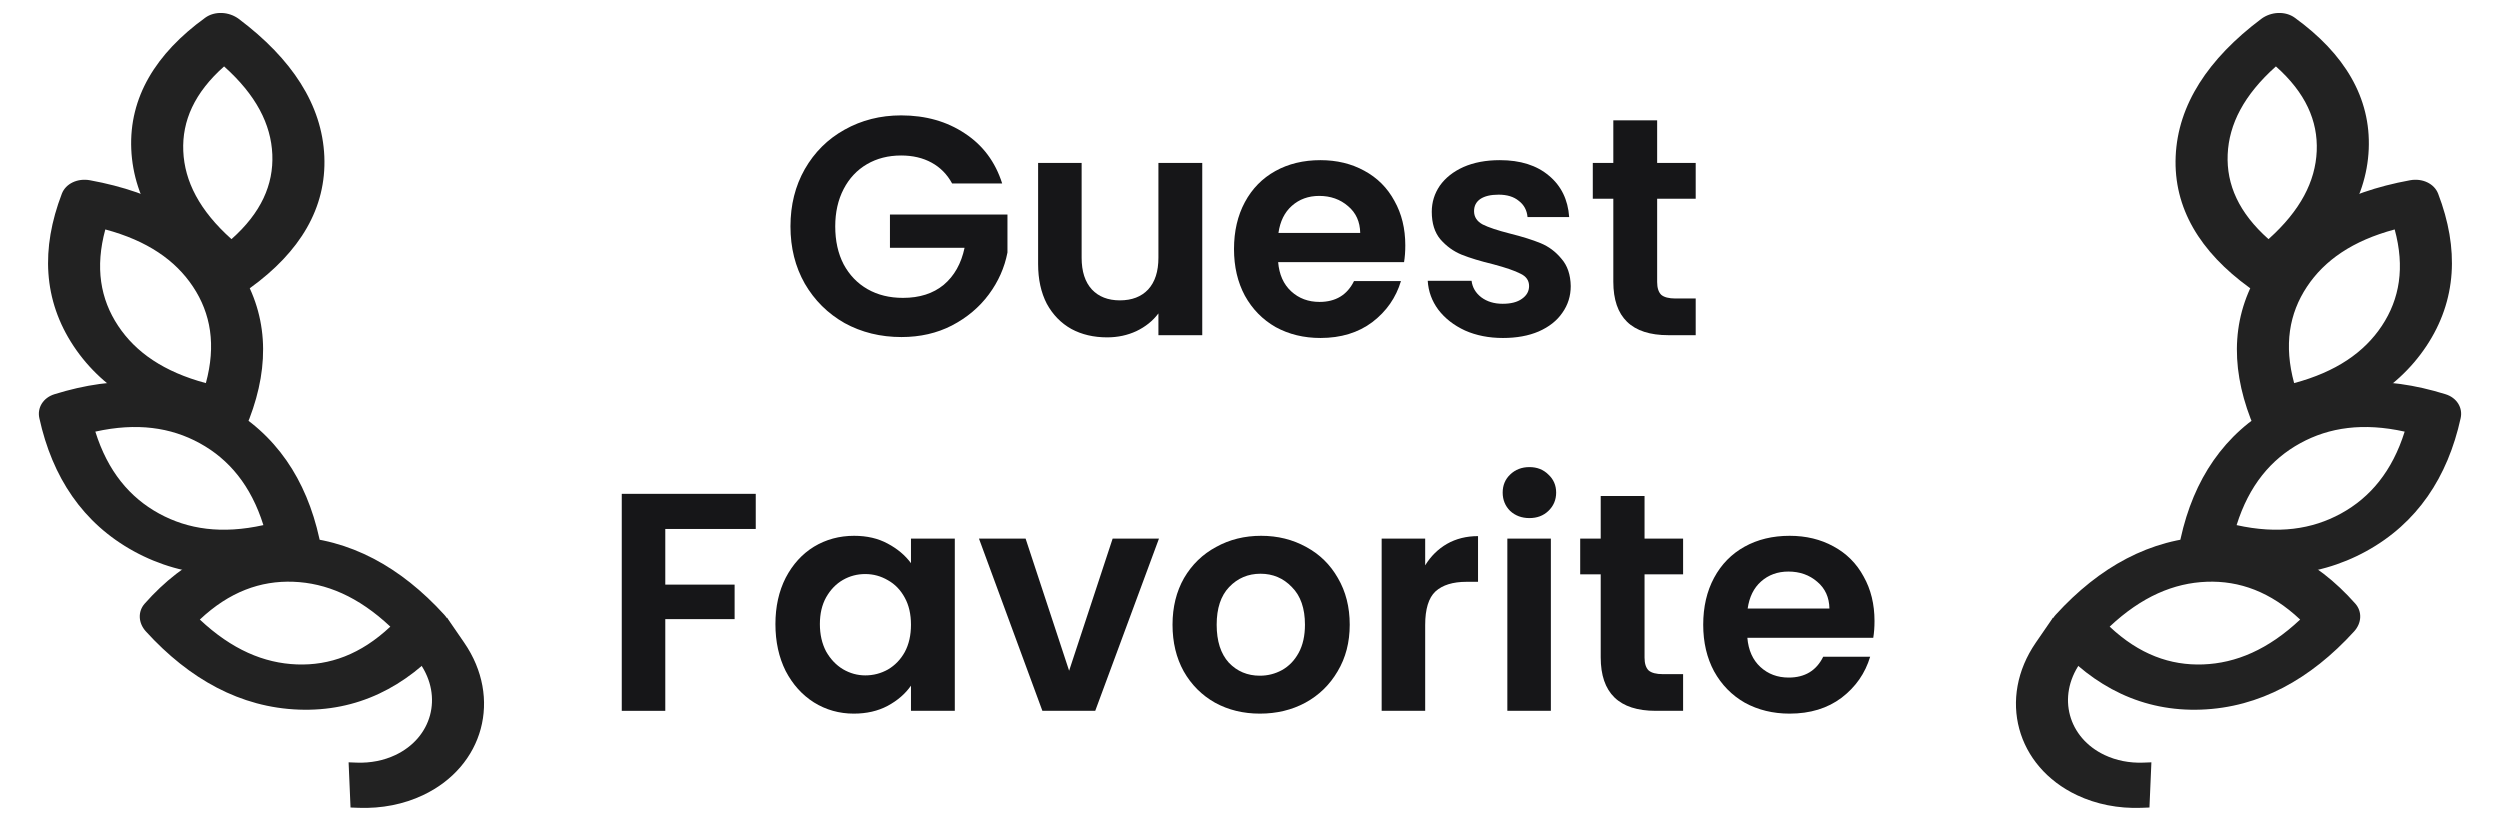
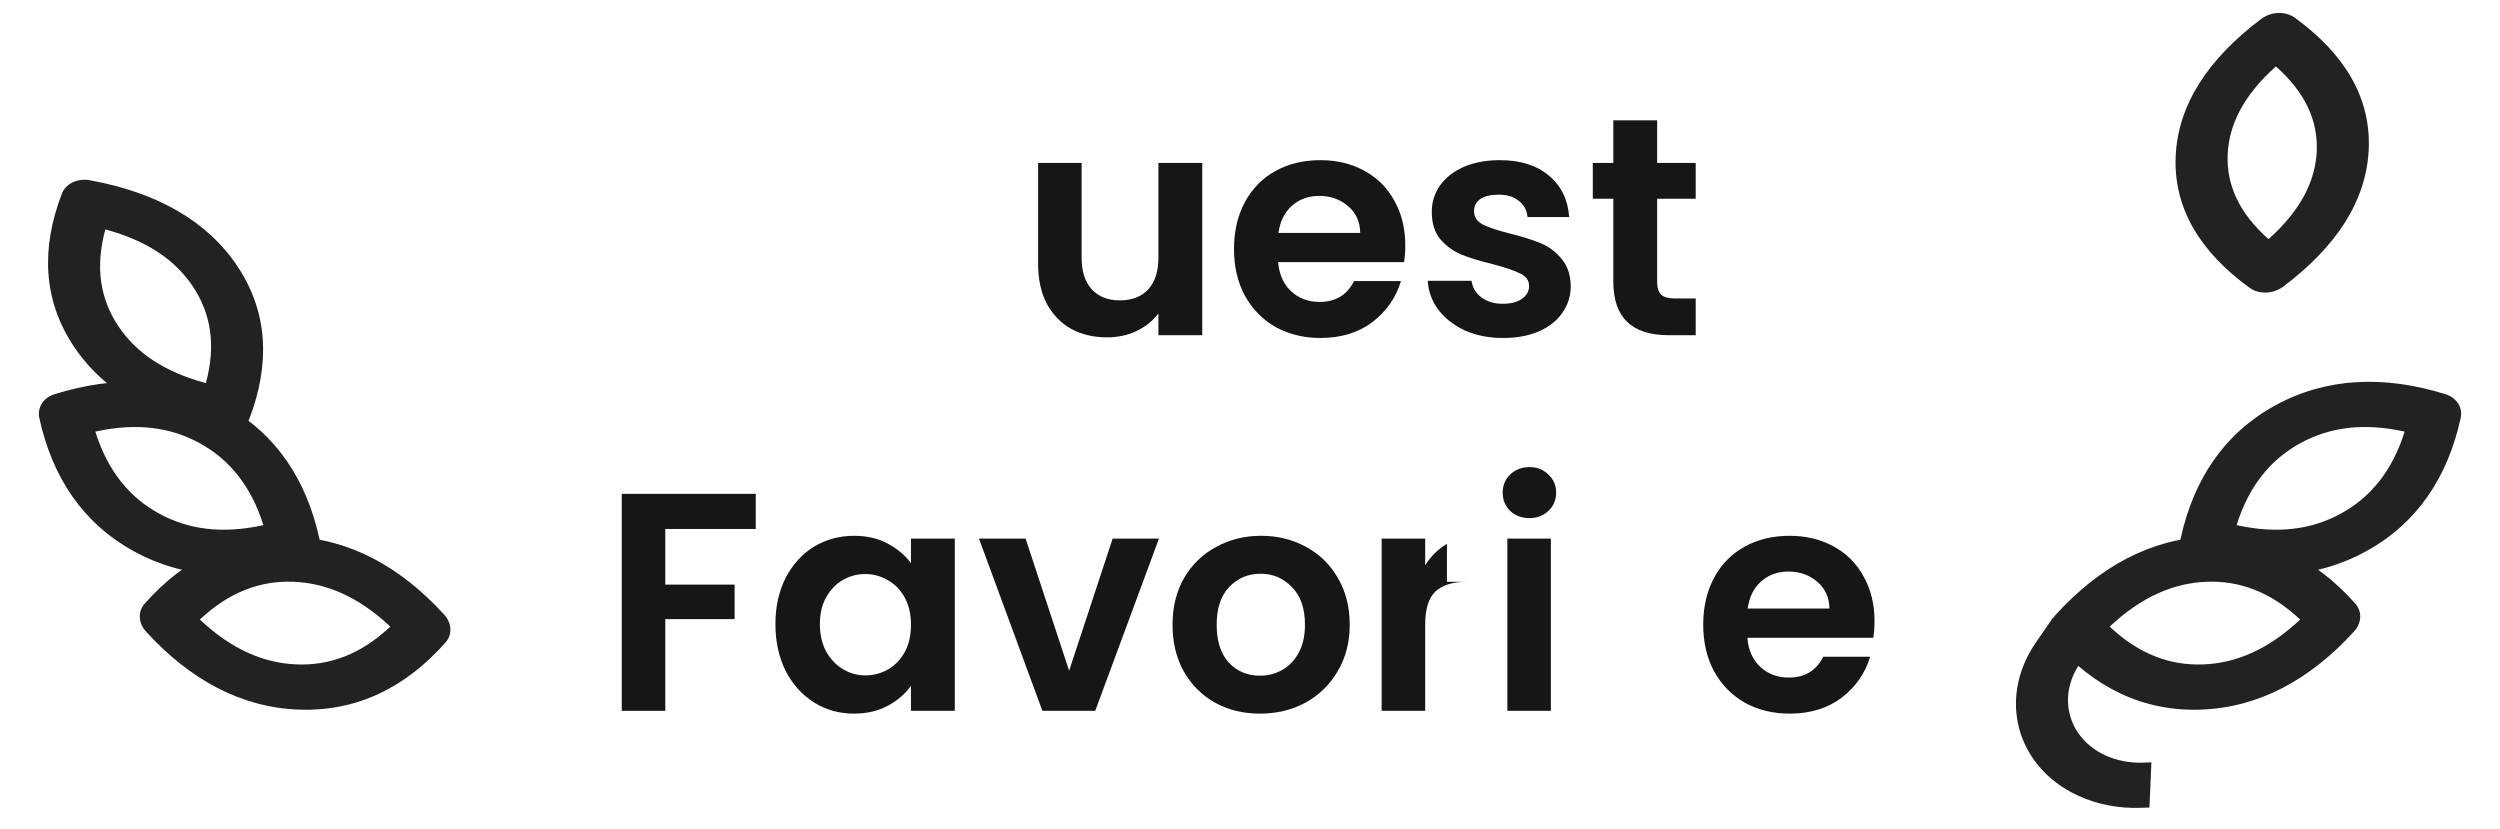
<svg xmlns="http://www.w3.org/2000/svg" width="193" height="64" viewBox="0 0 193 64" fill="none">
-   <path fill-rule="evenodd" clip-rule="evenodd" d="M32.432 51.224L31.108 49.3L34.513 47.688L35.837 49.613C38.78 53.892 37.355 59.164 32.653 61.388C31.162 62.093 29.454 62.429 27.697 62.364L27.061 62.34L26.912 58.851L27.547 58.875C28.602 58.914 29.627 58.712 30.521 58.289C33.342 56.954 34.198 53.791 32.432 51.224Z" fill="#222222" />
-   <path fill-rule="evenodd" clip-rule="evenodd" d="M15.842 1.369C16.567 0.843 17.668 0.884 18.441 1.465C22.53 4.539 24.867 8.089 25.038 12.07C25.208 16.052 23.168 19.439 19.33 22.219C18.604 22.745 17.503 22.704 16.73 22.123C12.641 19.048 10.304 15.498 10.134 11.517C9.963 7.536 12.004 4.149 15.842 1.369ZM17.3 5.127C15.013 7.157 14.049 9.334 14.149 11.666C14.249 13.999 15.402 16.254 17.871 18.461C20.159 16.431 21.123 14.254 21.023 11.921C20.923 9.589 19.769 7.334 17.3 5.127Z" fill="#222222" />
  <path fill-rule="evenodd" clip-rule="evenodd" d="M11.263 48.747C10.668 48.095 10.631 47.209 11.171 46.599C14.232 43.143 18.003 41.256 22.494 41.423C26.986 41.59 30.931 43.763 34.298 47.458C34.892 48.11 34.93 48.996 34.39 49.606C31.329 53.062 27.558 54.949 23.066 54.782C18.575 54.616 14.63 52.442 11.263 48.747ZM15.428 47.83C17.898 50.152 20.388 51.199 22.917 51.293C25.446 51.387 27.853 50.521 30.133 48.376C27.662 46.054 25.173 45.006 22.644 44.912C20.115 44.818 17.707 45.684 15.428 47.83Z" fill="#222222" />
  <path fill-rule="evenodd" clip-rule="evenodd" d="M3.037 32.279C2.859 31.469 3.341 30.704 4.199 30.436C8.92 28.962 13.396 29.129 17.358 31.301C21.302 33.463 23.655 37.018 24.657 41.581C24.835 42.391 24.352 43.156 23.494 43.424C18.774 44.898 14.298 44.731 10.336 42.559C6.392 40.397 4.038 36.842 3.037 32.279ZM7.36 33.321C8.32 36.38 10.012 38.404 12.279 39.646C14.514 40.871 17.141 41.247 20.334 40.539C19.374 37.48 17.681 35.456 15.415 34.213C13.18 32.988 10.553 32.613 7.36 33.321Z" fill="#222222" />
  <path fill-rule="evenodd" clip-rule="evenodd" d="M4.774 14.956C5.071 14.178 5.984 13.741 6.945 13.916C12.05 14.847 15.98 17.018 18.341 20.572C20.692 24.113 20.87 28.098 19.249 32.333C18.951 33.111 18.038 33.549 17.078 33.373C11.973 32.442 8.042 30.272 5.682 26.717C3.33 23.176 3.152 19.191 4.774 14.956ZM8.13 17.713C7.334 20.644 7.745 23.083 9.122 25.157C10.481 27.204 12.655 28.707 15.893 29.576C16.689 26.646 16.278 24.206 14.9 22.132C13.542 20.086 11.368 18.582 8.13 17.713Z" fill="#222222" />
  <path d="M144.712 47.94C144.712 48.42 144.68 48.852 144.616 49.236H134.896C134.976 50.196 135.312 50.948 135.904 51.492C136.496 52.036 137.224 52.308 138.088 52.308C139.336 52.308 140.224 51.772 140.752 50.7H144.376C143.992 51.98 143.256 53.036 142.168 53.868C141.08 54.684 139.744 55.092 138.16 55.092C136.88 55.092 135.728 54.812 134.704 54.252C133.696 53.676 132.904 52.868 132.328 51.828C131.768 50.788 131.488 49.588 131.488 48.228C131.488 46.852 131.768 45.644 132.328 44.604C132.888 43.564 133.672 42.764 134.68 42.204C135.688 41.644 136.848 41.364 138.16 41.364C139.424 41.364 140.552 41.636 141.544 42.18C142.552 42.724 143.328 43.5 143.872 44.508C144.432 45.5 144.712 46.644 144.712 47.94ZM141.232 46.98C141.216 46.116 140.904 45.428 140.296 44.916C139.688 44.388 138.944 44.124 138.064 44.124C137.232 44.124 136.528 44.38 135.952 44.892C135.392 45.388 135.048 46.084 134.92 46.98H141.232Z" fill="#161618" />
-   <path d="M126.959 44.34V50.772C126.959 51.22 127.063 51.548 127.271 51.756C127.495 51.948 127.863 52.044 128.375 52.044H129.935V54.876H127.823C124.991 54.876 123.575 53.5 123.575 50.748V44.34H121.991V41.58H123.575V38.292H126.959V41.58H129.935V44.34H126.959Z" fill="#161618" />
  <path d="M118.071 39.996C117.479 39.996 116.983 39.812 116.583 39.444C116.199 39.06 116.007 38.588 116.007 38.028C116.007 37.468 116.199 37.004 116.583 36.636C116.983 36.252 117.479 36.06 118.071 36.06C118.663 36.06 119.151 36.252 119.535 36.636C119.935 37.004 120.135 37.468 120.135 38.028C120.135 38.588 119.935 39.06 119.535 39.444C119.151 39.812 118.663 39.996 118.071 39.996ZM119.727 41.58V54.876H116.367V41.58H119.727Z" fill="#161618" />
-   <path d="M110.024 43.644C110.456 42.94 111.016 42.388 111.704 41.988C112.408 41.588 113.208 41.388 114.104 41.388V44.916H113.216C112.16 44.916 111.36 45.164 110.816 45.66C110.288 46.156 110.024 47.02 110.024 48.252V54.876H106.664V41.58H110.024V43.644Z" fill="#161618" />
+   <path d="M110.024 43.644C110.456 42.94 111.016 42.388 111.704 41.988V44.916H113.216C112.16 44.916 111.36 45.164 110.816 45.66C110.288 46.156 110.024 47.02 110.024 48.252V54.876H106.664V41.58H110.024V43.644Z" fill="#161618" />
  <path d="M97.263 55.092C95.983 55.092 94.831 54.812 93.807 54.252C92.783 53.676 91.975 52.868 91.383 51.828C90.807 50.788 90.519 49.588 90.519 48.228C90.519 46.868 90.815 45.668 91.407 44.628C92.015 43.588 92.839 42.788 93.879 42.228C94.919 41.652 96.079 41.364 97.359 41.364C98.639 41.364 99.799 41.652 100.839 42.228C101.879 42.788 102.695 43.588 103.287 44.628C103.895 45.668 104.199 46.868 104.199 48.228C104.199 49.588 103.887 50.788 103.263 51.828C102.655 52.868 101.823 53.676 100.767 54.252C99.727 54.812 98.559 55.092 97.263 55.092ZM97.263 52.164C97.871 52.164 98.439 52.02 98.967 51.732C99.511 51.428 99.943 50.98 100.263 50.388C100.583 49.796 100.743 49.076 100.743 48.228C100.743 46.964 100.407 45.996 99.735 45.324C99.079 44.636 98.271 44.292 97.311 44.292C96.351 44.292 95.543 44.636 94.887 45.324C94.247 45.996 93.927 46.964 93.927 48.228C93.927 49.492 94.239 50.468 94.863 51.156C95.503 51.828 96.303 52.164 97.263 52.164Z" fill="#161618" />
  <path d="M82.536 51.78L85.896 41.58H89.472L84.552 54.876H80.472L75.576 41.58H79.176L82.536 51.78Z" fill="#161618" />
  <path d="M59.863 48.18C59.863 46.836 60.127 45.644 60.655 44.604C61.199 43.564 61.927 42.764 62.839 42.204C63.767 41.644 64.799 41.364 65.935 41.364C66.927 41.364 67.791 41.564 68.527 41.964C69.279 42.364 69.879 42.868 70.327 43.476V41.58H73.711V54.876H70.327V52.932C69.895 53.556 69.295 54.076 68.527 54.492C67.775 54.892 66.903 55.092 65.911 55.092C64.791 55.092 63.767 54.804 62.839 54.228C61.927 53.652 61.199 52.844 60.655 51.804C60.127 50.748 59.863 49.54 59.863 48.18ZM70.327 48.228C70.327 47.412 70.167 46.716 69.847 46.14C69.527 45.548 69.095 45.1 68.551 44.796C68.007 44.476 67.423 44.316 66.799 44.316C66.175 44.316 65.599 44.468 65.071 44.772C64.543 45.076 64.111 45.524 63.775 46.116C63.455 46.692 63.295 47.38 63.295 48.18C63.295 48.98 63.455 49.684 63.775 50.292C64.111 50.884 64.543 51.34 65.071 51.66C65.615 51.98 66.191 52.14 66.799 52.14C67.423 52.14 68.007 51.988 68.551 51.684C69.095 51.364 69.527 50.916 69.847 50.34C70.167 49.748 70.327 49.044 70.327 48.228Z" fill="#161618" />
  <path d="M58.344 38.124V40.836H51.36V45.132H56.712V47.796H51.36V54.876H48V38.124H58.344Z" fill="#161618" />
  <path d="M127.932 15.34V21.772C127.932 22.22 128.036 22.548 128.244 22.756C128.468 22.948 128.836 23.044 129.348 23.044H130.908V25.876H128.796C125.964 25.876 124.548 24.5 124.548 21.748V15.34H122.964V12.58H124.548V9.292H127.932V12.58H130.908V15.34H127.932Z" fill="#161618" />
  <path d="M116.029 26.092C114.941 26.092 113.965 25.9 113.101 25.516C112.237 25.116 111.549 24.58 111.037 23.908C110.541 23.236 110.269 22.492 110.221 21.676H113.605C113.669 22.188 113.917 22.612 114.349 22.948C114.797 23.284 115.349 23.452 116.005 23.452C116.645 23.452 117.141 23.324 117.493 23.068C117.861 22.812 118.045 22.484 118.045 22.084C118.045 21.652 117.821 21.332 117.373 21.124C116.941 20.9 116.245 20.66 115.285 20.404C114.293 20.164 113.477 19.916 112.837 19.66C112.213 19.404 111.669 19.012 111.205 18.484C110.757 17.956 110.533 17.244 110.533 16.348C110.533 15.612 110.741 14.94 111.157 14.332C111.589 13.724 112.197 13.244 112.981 12.892C113.781 12.54 114.717 12.364 115.789 12.364C117.373 12.364 118.637 12.764 119.581 13.564C120.525 14.348 121.045 15.412 121.141 16.756H117.925C117.877 16.228 117.653 15.812 117.253 15.508C116.869 15.188 116.349 15.028 115.693 15.028C115.085 15.028 114.613 15.14 114.277 15.364C113.957 15.588 113.797 15.9 113.797 16.3C113.797 16.748 114.021 17.092 114.469 17.332C114.917 17.556 115.613 17.788 116.557 18.028C117.517 18.268 118.309 18.516 118.933 18.772C119.557 19.028 120.093 19.428 120.541 19.972C121.005 20.5 121.245 21.204 121.261 22.084C121.261 22.852 121.045 23.54 120.613 24.148C120.197 24.756 119.589 25.236 118.789 25.588C118.005 25.924 117.085 26.092 116.029 26.092Z" fill="#161618" />
  <path d="M108.489 18.94C108.489 19.42 108.457 19.852 108.393 20.236H98.673C98.753 21.196 99.089 21.948 99.681 22.492C100.273 23.036 101.001 23.308 101.865 23.308C103.113 23.308 104.001 22.772 104.529 21.7H108.153C107.769 22.98 107.033 24.036 105.945 24.868C104.857 25.684 103.521 26.092 101.937 26.092C100.657 26.092 99.505 25.812 98.481 25.252C97.473 24.676 96.681 23.868 96.105 22.828C95.545 21.788 95.265 20.588 95.265 19.228C95.265 17.852 95.545 16.644 96.105 15.604C96.665 14.564 97.449 13.764 98.457 13.204C99.465 12.644 100.625 12.364 101.937 12.364C103.201 12.364 104.329 12.636 105.321 13.18C106.329 13.724 107.105 14.5 107.649 15.508C108.209 16.5 108.489 17.644 108.489 18.94ZM105.009 17.98C104.993 17.116 104.681 16.428 104.073 15.916C103.465 15.388 102.721 15.124 101.841 15.124C101.009 15.124 100.305 15.38 99.729 15.892C99.169 16.388 98.825 17.084 98.697 17.98H105.009Z" fill="#161618" />
  <path d="M92.814 12.58V25.876H89.43V24.196C88.998 24.772 88.43 25.228 87.726 25.564C87.038 25.884 86.286 26.044 85.47 26.044C84.43 26.044 83.51 25.828 82.71 25.396C81.91 24.948 81.278 24.3 80.814 23.452C80.366 22.588 80.142 21.564 80.142 20.38V12.58H83.502V19.9C83.502 20.956 83.766 21.772 84.294 22.348C84.822 22.908 85.542 23.188 86.454 23.188C87.382 23.188 88.11 22.908 88.638 22.348C89.166 21.772 89.43 20.956 89.43 19.9V12.58H92.814Z" fill="#161618" />
-   <path d="M73.504 14.164C73.12 13.46 72.592 12.924 71.92 12.556C71.248 12.188 70.464 12.004 69.568 12.004C68.576 12.004 67.696 12.228 66.928 12.676C66.16 13.124 65.56 13.764 65.128 14.596C64.696 15.428 64.48 16.388 64.48 17.476C64.48 18.596 64.696 19.572 65.128 20.404C65.576 21.236 66.192 21.876 66.976 22.324C67.76 22.772 68.672 22.996 69.712 22.996C70.992 22.996 72.04 22.66 72.856 21.988C73.672 21.3 74.208 20.348 74.464 19.132H68.704V16.564H77.776V19.492C77.552 20.66 77.072 21.74 76.336 22.732C75.6 23.724 74.648 24.524 73.48 25.132C72.328 25.724 71.032 26.02 69.592 26.02C67.976 26.02 66.512 25.66 65.2 24.94C63.904 24.204 62.88 23.188 62.128 21.892C61.392 20.596 61.024 19.124 61.024 17.476C61.024 15.828 61.392 14.356 62.128 13.06C62.88 11.748 63.904 10.732 65.2 10.012C66.512 9.276 67.968 8.908 69.568 8.908C71.456 8.908 73.096 9.372 74.488 10.3C75.88 11.212 76.84 12.5 77.368 14.164H73.504Z" fill="#161618" />
  <path fill-rule="evenodd" clip-rule="evenodd" d="M160.568 51.224L161.892 49.3L158.487 47.688L157.163 49.613C154.22 53.892 155.645 59.164 160.347 61.388C161.838 62.093 163.546 62.429 165.303 62.364L165.938 62.34L166.088 58.851L165.452 58.875C164.398 58.914 163.373 58.712 162.479 58.289C159.658 56.954 158.802 53.791 160.568 51.224Z" fill="#222222" />
  <path fill-rule="evenodd" clip-rule="evenodd" d="M177.158 1.369C176.433 0.843 175.332 0.884 174.559 1.465C170.47 4.539 168.133 8.089 167.962 12.07C167.792 16.052 169.832 19.439 173.67 22.219C174.396 22.745 175.497 22.704 176.27 22.123C180.359 19.048 182.696 15.498 182.866 11.517C183.037 7.536 180.996 4.149 177.158 1.369ZM175.7 5.127C177.987 7.157 178.951 9.334 178.851 11.666C178.751 13.999 177.598 16.254 175.129 18.461C172.841 16.431 171.877 14.254 171.977 11.921C172.077 9.589 173.231 7.334 175.7 5.127Z" fill="#222222" />
  <path fill-rule="evenodd" clip-rule="evenodd" d="M181.737 48.747C182.331 48.095 182.369 47.209 181.829 46.599C178.768 43.143 174.997 41.256 170.506 41.423C166.014 41.59 162.069 43.763 158.702 47.458C158.108 48.11 158.07 48.996 158.61 49.606C161.671 53.062 165.442 54.949 169.934 54.782C174.425 54.616 178.37 52.442 181.737 48.747ZM177.572 47.83C175.101 50.152 172.612 51.199 170.083 51.293C167.554 51.387 165.147 50.521 162.867 48.376C165.338 46.054 167.827 45.006 170.356 44.912C172.885 44.818 175.293 45.684 177.572 47.83Z" fill="#222222" />
  <path fill-rule="evenodd" clip-rule="evenodd" d="M189.963 32.279C190.141 31.469 189.659 30.704 188.801 30.436C184.08 28.962 179.604 29.129 175.642 31.301C171.698 33.463 169.345 37.018 168.343 41.581C168.165 42.391 168.647 43.156 169.505 43.424C174.226 44.898 178.702 44.731 182.664 42.559C186.608 40.397 188.962 36.842 189.963 32.279ZM185.64 33.321C184.68 36.38 182.987 38.404 180.721 39.646C178.486 40.871 175.859 41.247 172.666 40.539C173.626 37.48 175.319 35.456 177.585 34.213C179.82 32.988 182.447 32.613 185.64 33.321Z" fill="#222222" />
-   <path fill-rule="evenodd" clip-rule="evenodd" d="M188.226 14.956C187.929 14.178 187.016 13.741 186.055 13.916C180.95 14.847 177.02 17.018 174.659 20.572C172.308 24.113 172.13 28.098 173.751 32.333C174.049 33.111 174.962 33.549 175.922 33.373C181.027 32.442 184.958 30.272 187.318 26.717C189.67 23.176 189.848 19.191 188.226 14.956ZM184.87 17.713C185.666 20.644 185.255 23.083 183.878 25.157C182.519 27.204 180.345 28.707 177.107 29.576C176.311 26.646 176.722 24.206 178.099 22.132C179.458 20.086 181.632 18.582 184.87 17.713Z" fill="#222222" />
</svg>